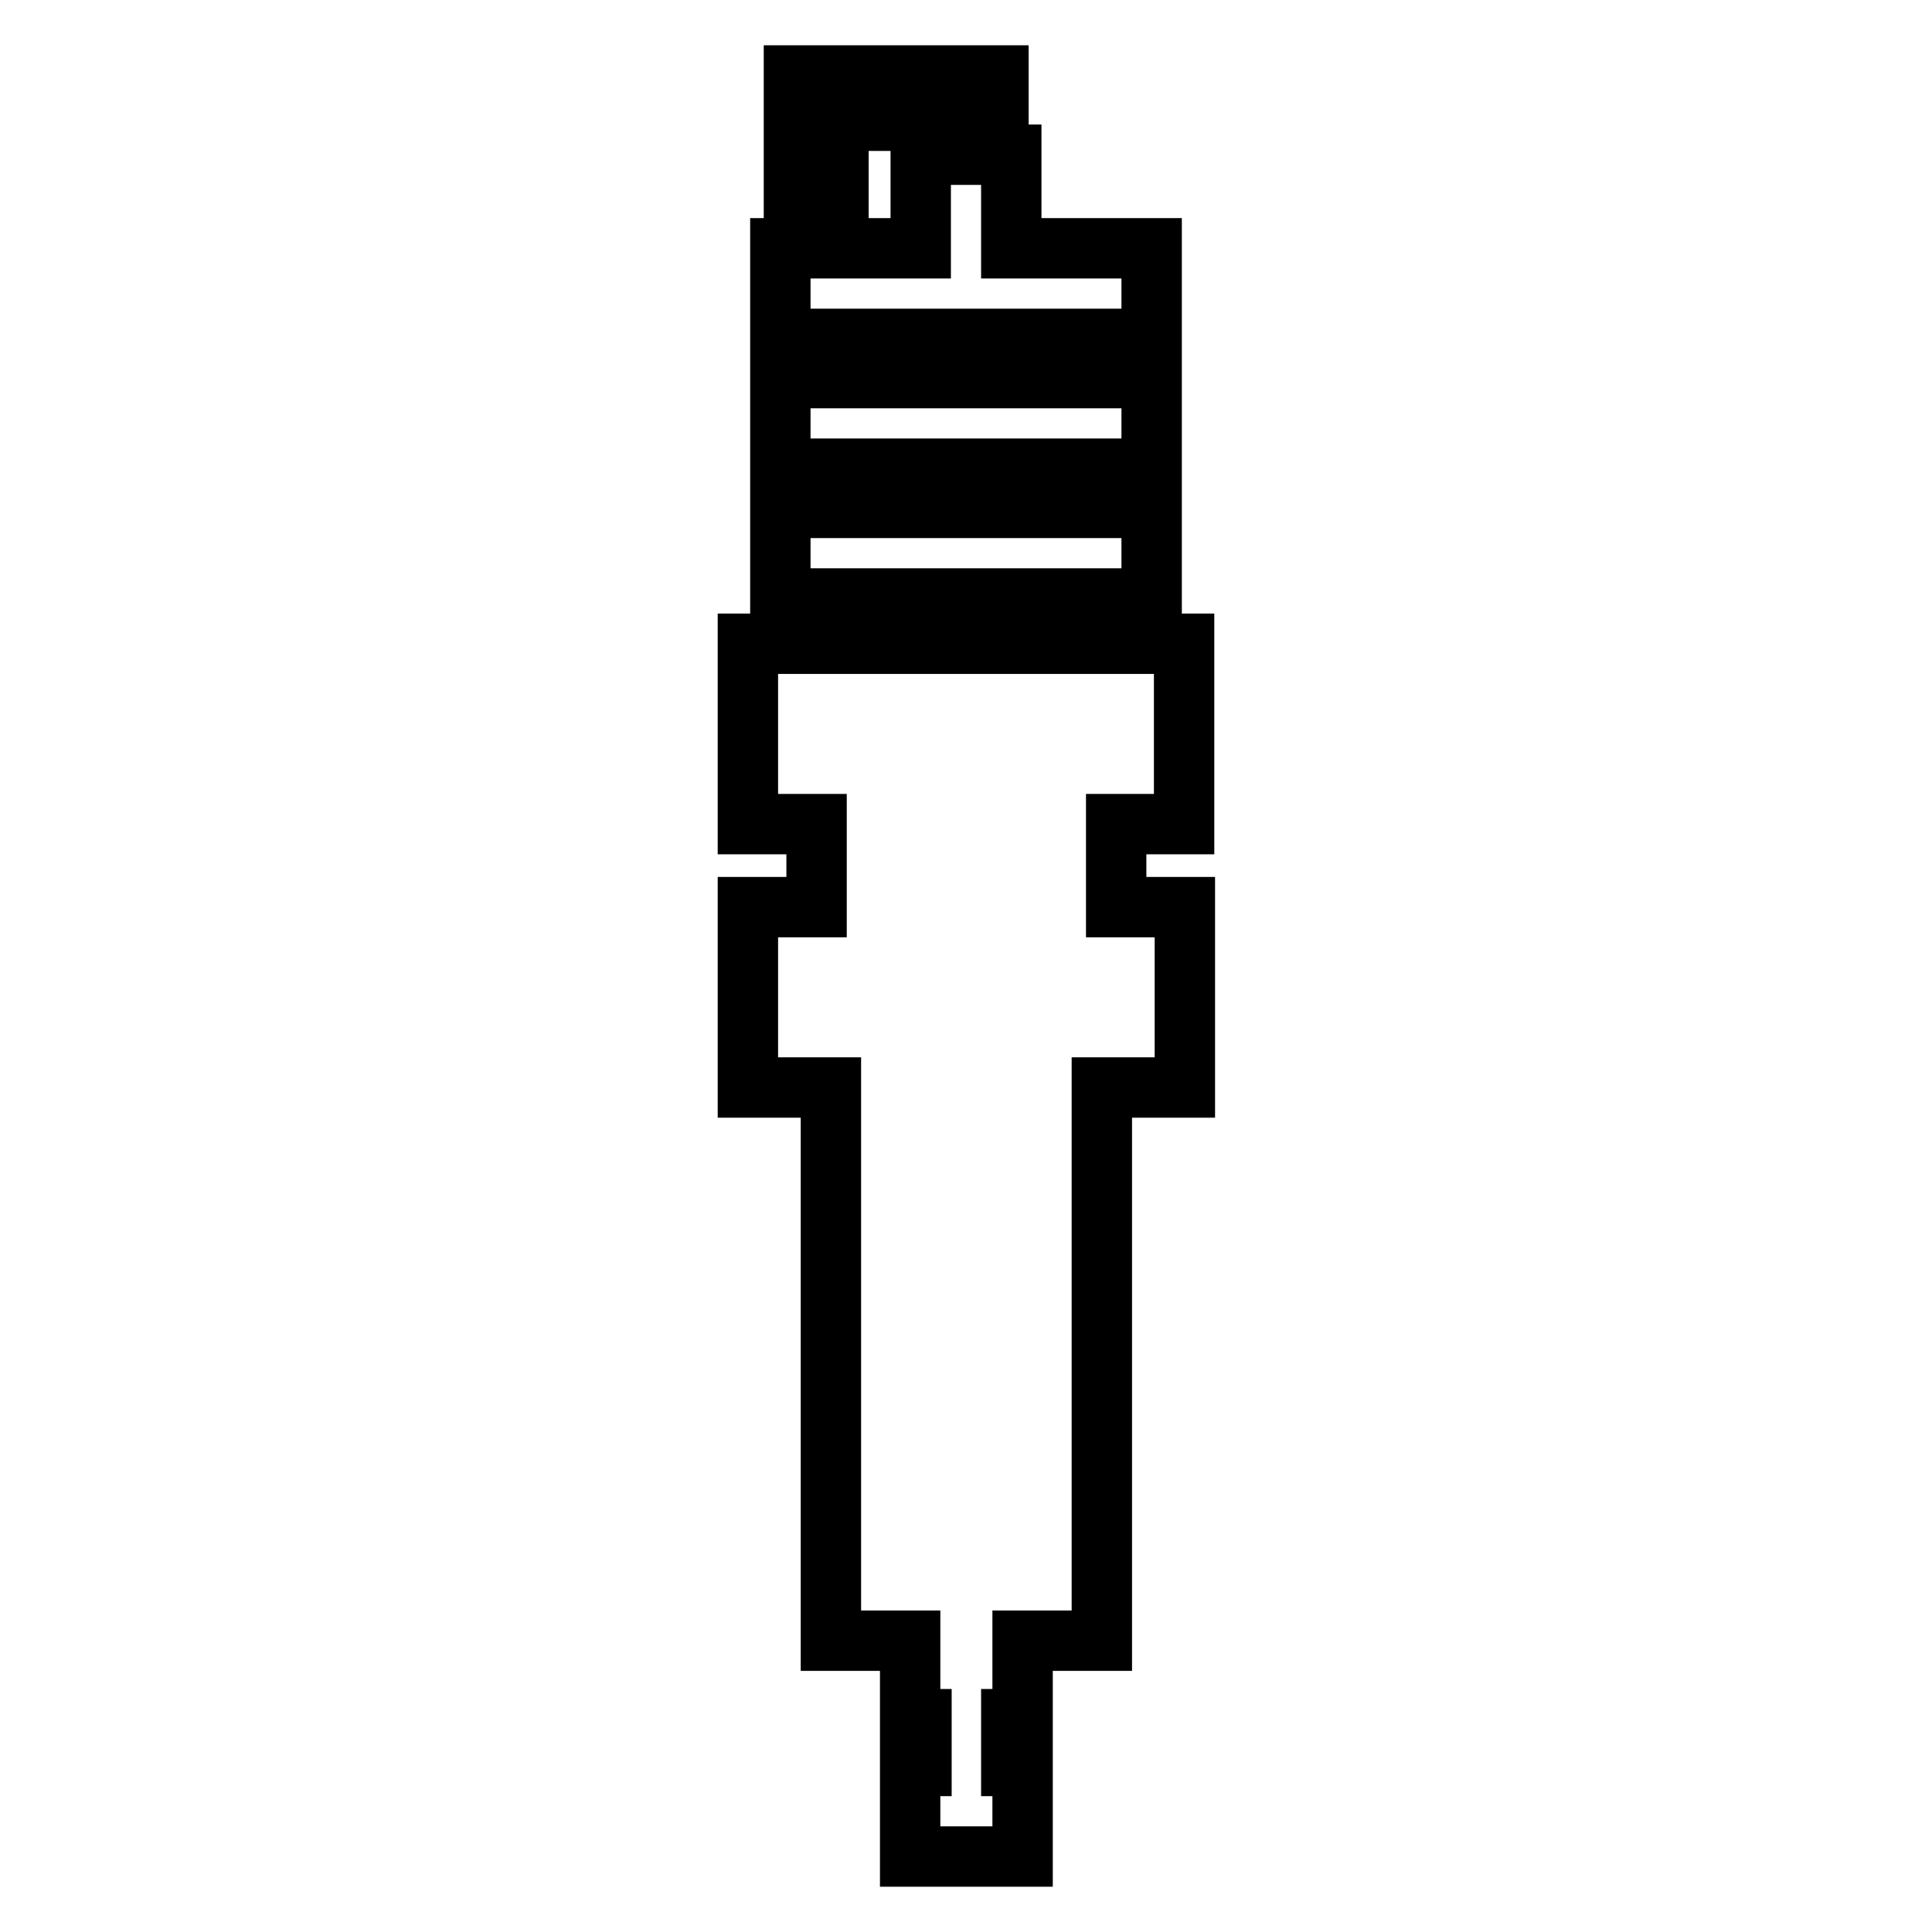
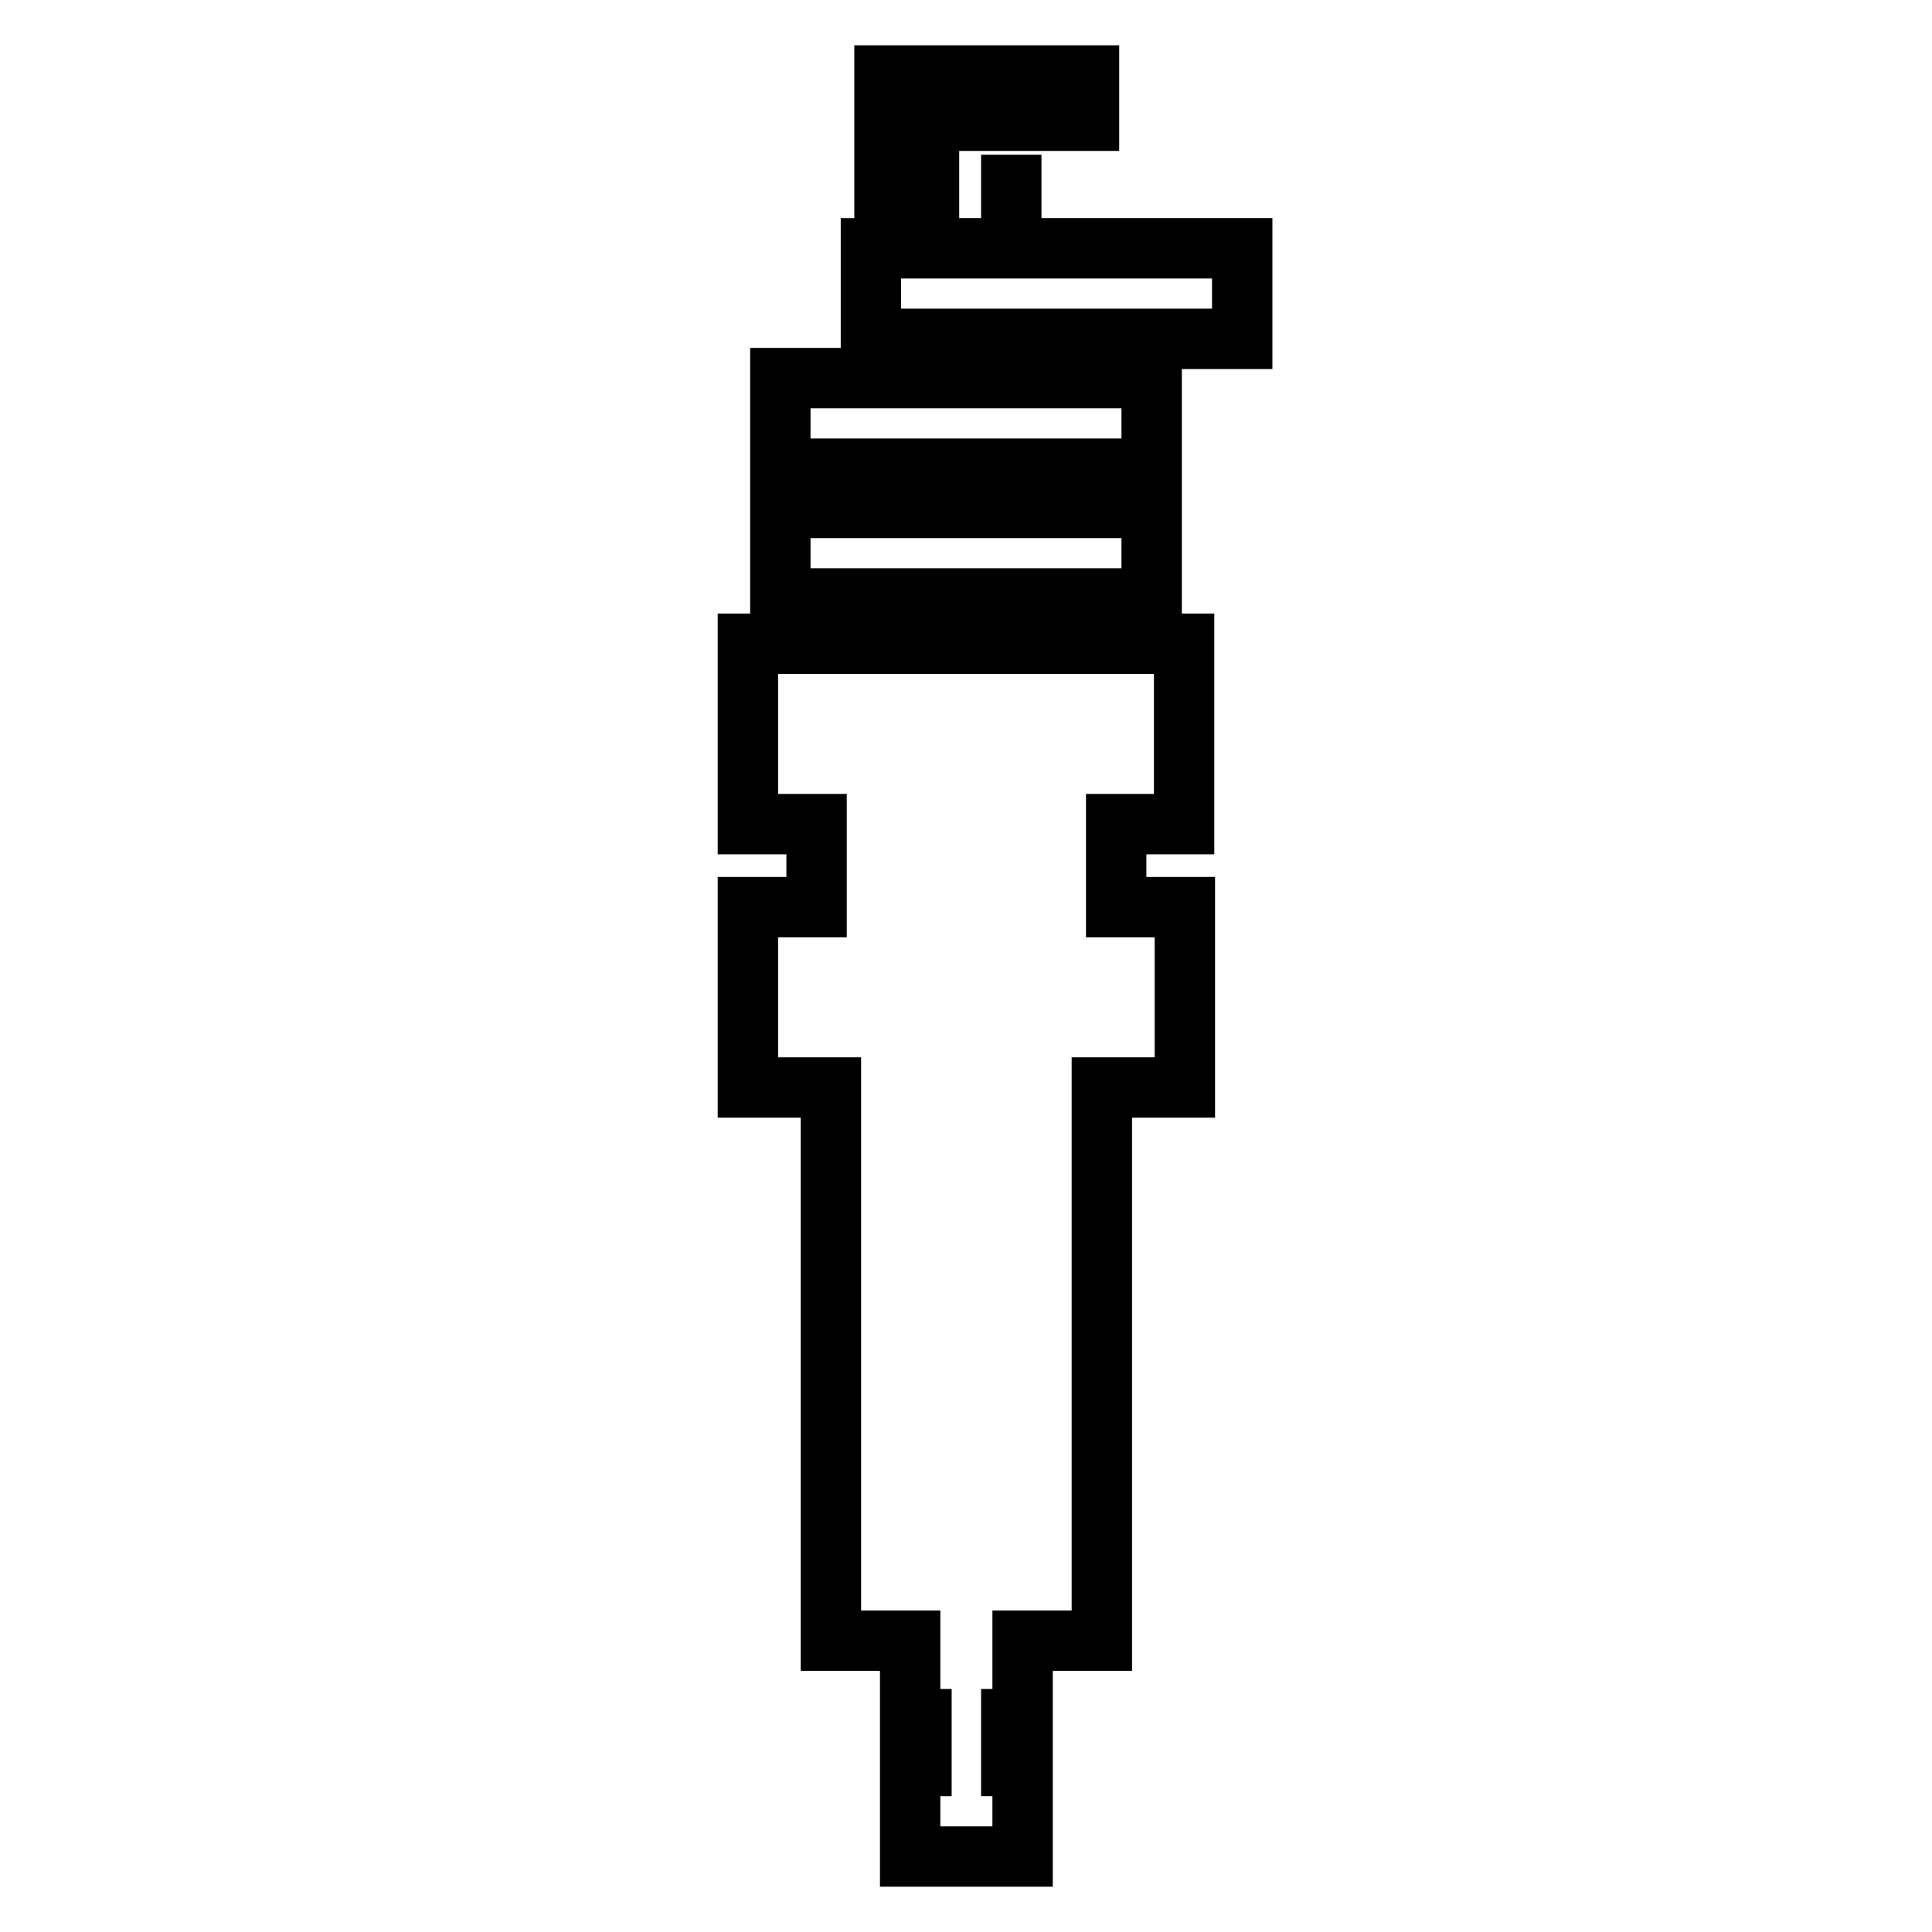
<svg xmlns="http://www.w3.org/2000/svg" version="1.1" x="0px" y="0px" viewBox="0 0 256 256" enable-background="new 0 0 256 256" xml:space="preserve">
  <g>
-     <path stroke-width="8" fill-opacity="0" stroke="#000000" d="M152.6,32.9H134V20.5h-12v12.4h-10.9V16h21.2v-6h-27.1v22.9h-1.8v12h49.2V32.9z M103.4,50.1h49.2v12h-49.2 V50.1z M103.4,67.3h49.2v12h-49.2V67.3z M156.9,109.2V85.3H99.1v23.9h9.1v11h-9.1v23.9h11v73.3h10.5v10.4h1.5v6.2h-1.5v12h14.9v-12 H134v-6.2h1.5v-10.4h10.5v-73.3h11v-23.9h-9.1v-11H156.9z" />
+     <path stroke-width="8" fill-opacity="0" stroke="#000000" d="M152.6,32.9H134V20.5v12.4h-10.9V16h21.2v-6h-27.1v22.9h-1.8v12h49.2V32.9z M103.4,50.1h49.2v12h-49.2 V50.1z M103.4,67.3h49.2v12h-49.2V67.3z M156.9,109.2V85.3H99.1v23.9h9.1v11h-9.1v23.9h11v73.3h10.5v10.4h1.5v6.2h-1.5v12h14.9v-12 H134v-6.2h1.5v-10.4h10.5v-73.3h11v-23.9h-9.1v-11H156.9z" />
  </g>
</svg>